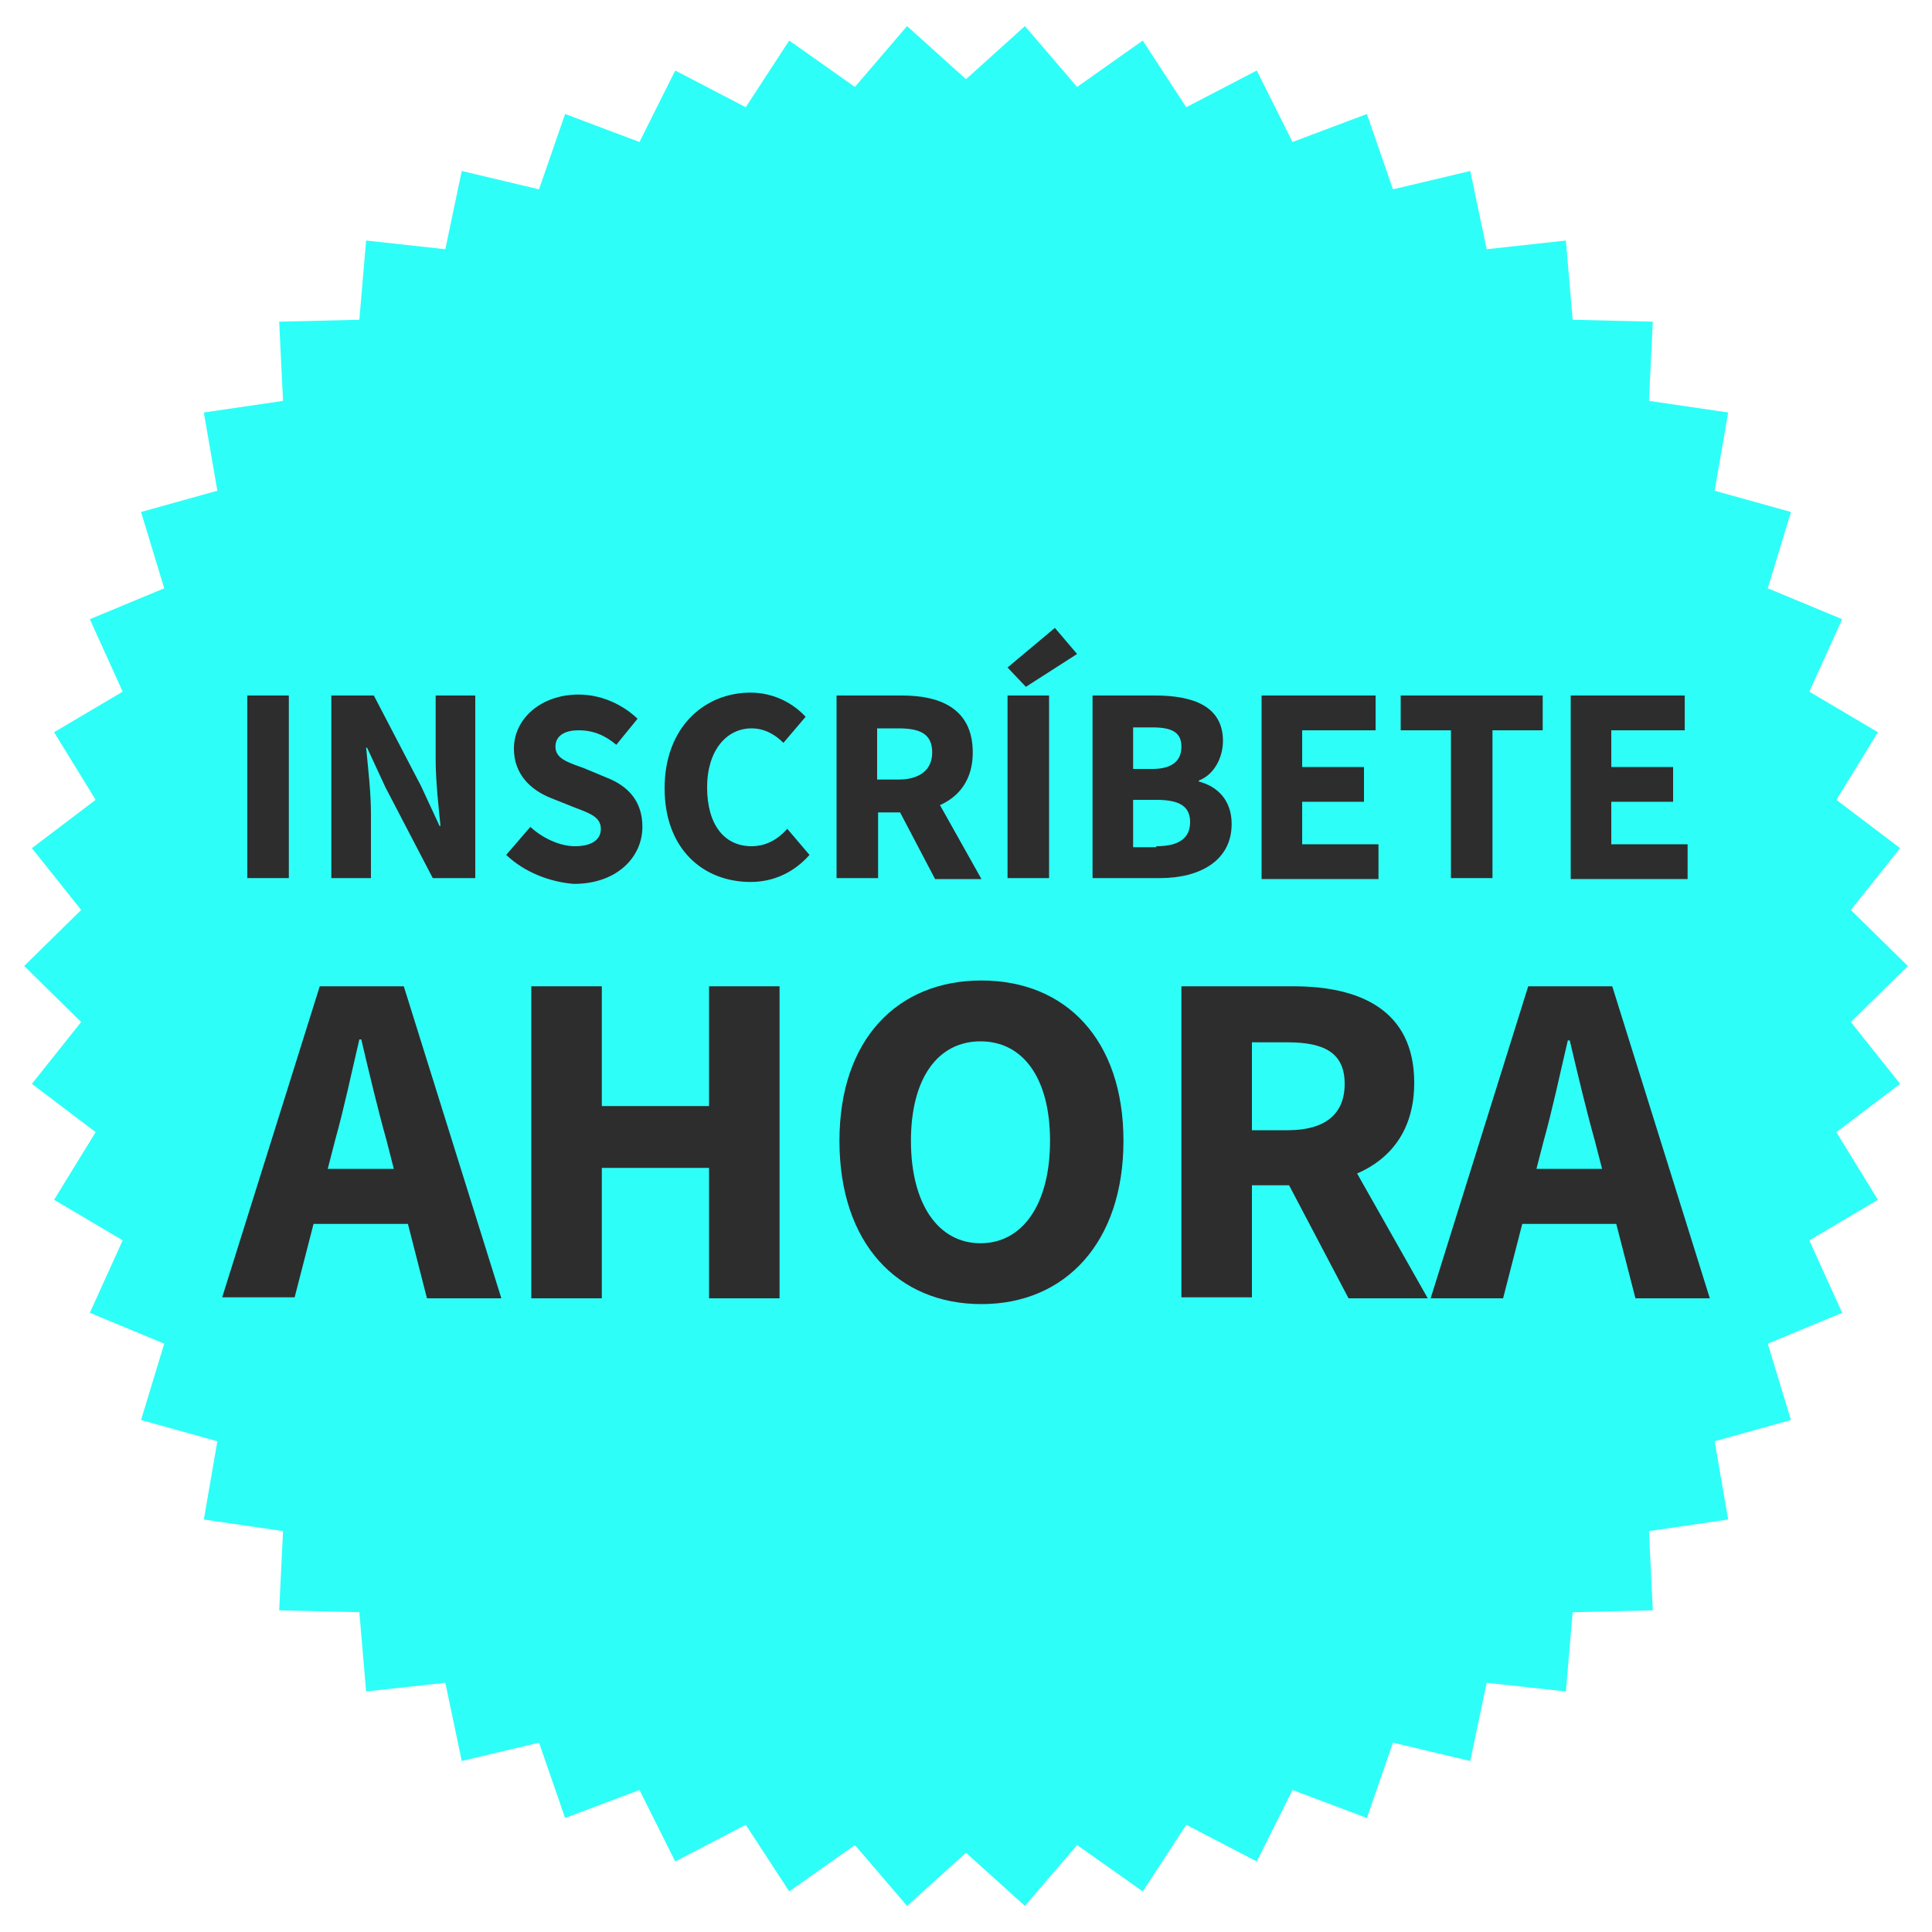
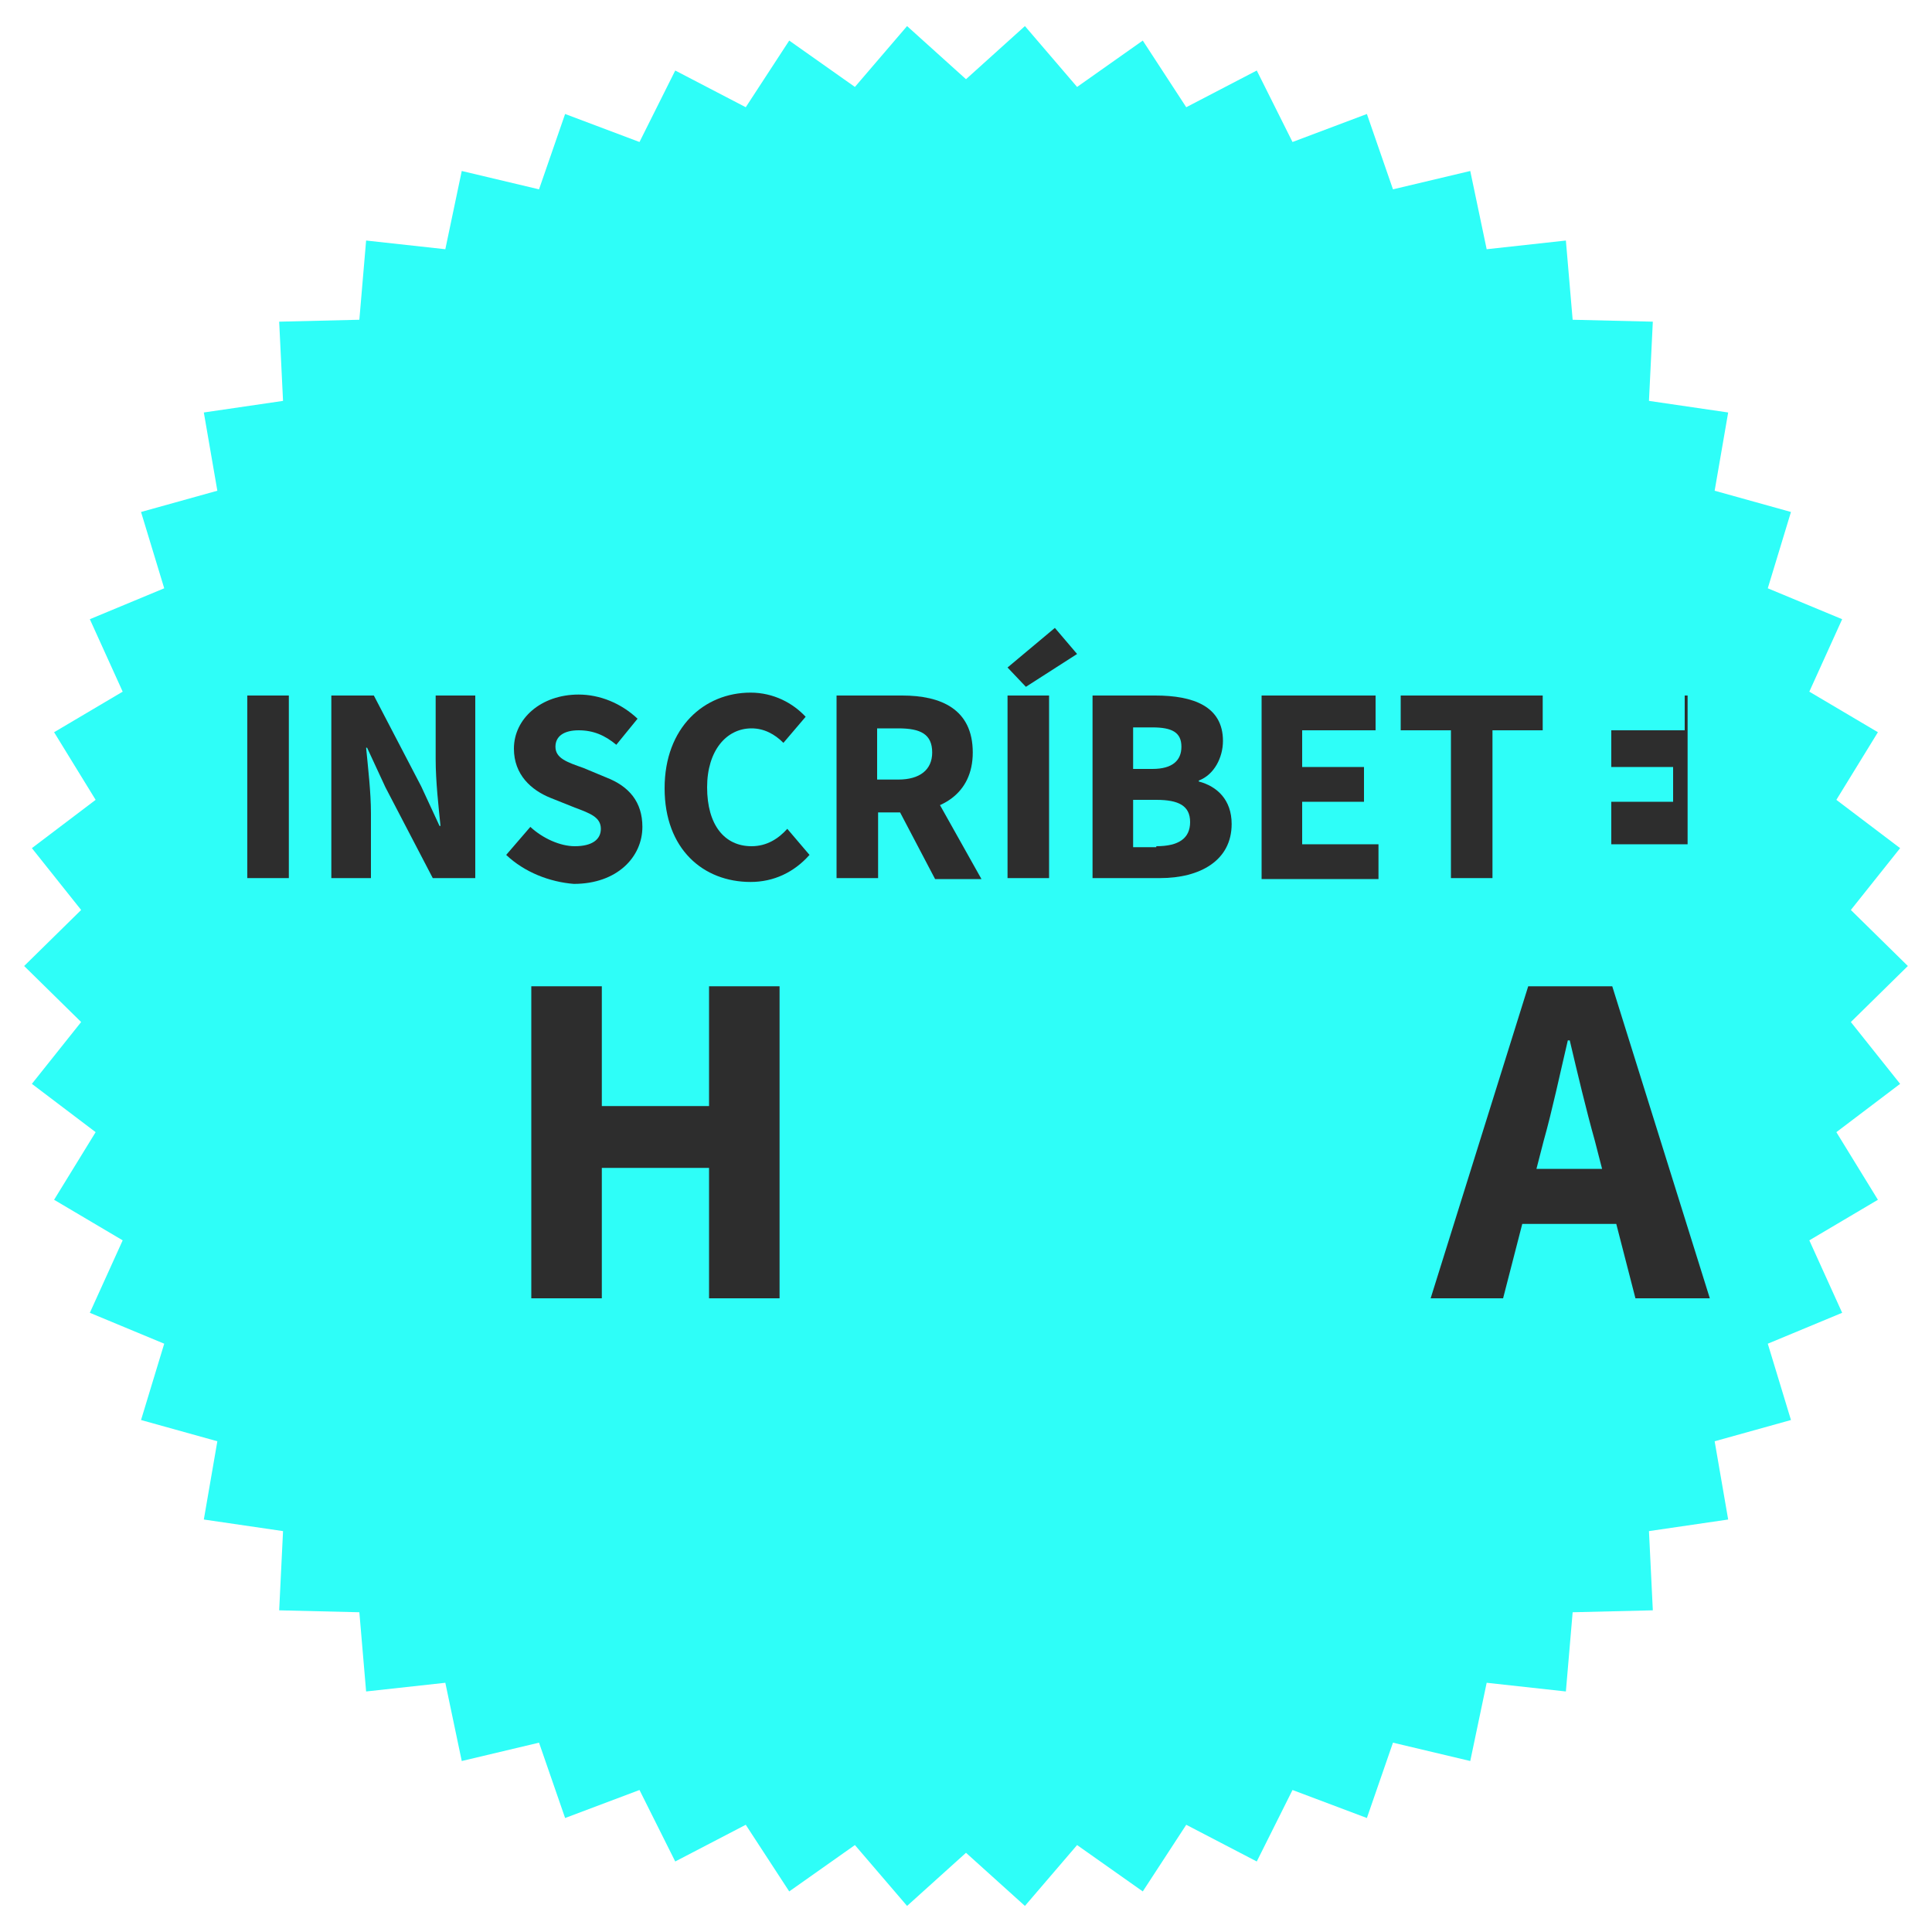
<svg xmlns="http://www.w3.org/2000/svg" version="1.1" id="Capa_1" x="0px" y="0px" viewBox="0 0 200 200" style="enable-background:new 0 0 200 200;" xml:space="preserve">
  <style type="text/css">
	.st0{fill:#2EFEF8;}
	.st1{fill:#2D2D2D;}
</style>
  <polygon class="st0" points="100,8.2 106.1,2.7 111.5,9 118.3,4.2 122.8,11.1 130.1,7.3 133.8,14.7 141.5,11.8 144.2,19.6   152.2,17.7 153.9,25.8 162.1,24.9 162.8,33.1 171.1,33.3 170.7,41.5 178.9,42.7 177.5,50.8 185.4,53 183,60.9 190.7,64.1   187.3,71.6 194.4,75.8 190.1,82.8 196.7,87.8 191.6,94.2 197.5,100 191.6,105.8 196.7,112.2 190.1,117.2 194.4,124.2 187.3,128.4   190.7,135.9 183,139.1 185.4,147 177.5,149.2 178.9,157.3 170.7,158.5 171.1,166.7 162.8,166.9 162.1,175.1 153.9,174.2   152.2,182.3 144.2,180.4 141.5,188.2 133.8,185.3 130.1,192.7 122.8,188.9 118.3,195.8 111.5,191 106.1,197.3 100,191.8 93.9,197.3   88.5,191 81.7,195.8 77.2,188.9 69.9,192.7 66.2,185.3 58.5,188.2 55.8,180.4 47.8,182.3 46.1,174.2 37.9,175.1 37.2,166.9   28.9,166.7 29.3,158.5 21.1,157.3 22.5,149.2 14.6,147 17,139.1 9.3,135.9 12.7,128.4 5.6,124.2 9.9,117.2 3.3,112.2 8.4,105.8   2.5,100 8.4,94.2 3.3,87.8 9.9,82.8 5.6,75.8 12.7,71.6 9.3,64.1 17,60.9 14.6,53 22.5,50.8 21.1,42.7 29.3,41.5 28.9,33.3   37.2,33.1 37.9,24.9 46.1,25.8 47.8,17.7 55.8,19.6 58.5,11.8 66.2,14.7 69.9,7.3 77.2,11.1 81.7,4.2 88.5,9 93.9,2.7 " />
  <g>
    <path class="st1" d="M25.6,72h4.3v18.9h-4.3V72z" />
    <path class="st1" d="M34.3,72h4.4l4.9,9.4l1.9,4.1h0.1c-0.2-2-0.5-4.6-0.5-6.9V72h4.1v18.9h-4.4l-4.9-9.4L38,77.4h-0.1   c0.2,2.1,0.5,4.6,0.5,6.8v6.7h-4.1V72z" />
    <path class="st1" d="M52.4,88.5l2.5-2.9c1.3,1.2,3.1,2,4.6,2c1.8,0,2.7-0.7,2.7-1.8c0-1.2-1.1-1.6-2.7-2.2l-2.5-1   c-2-0.8-3.8-2.4-3.8-5.1c0-3.1,2.8-5.6,6.7-5.6c2.2,0,4.4,0.9,6.1,2.5l-2.2,2.7c-1.2-1-2.4-1.5-3.9-1.5c-1.5,0-2.4,0.6-2.4,1.7   c0,1.2,1.2,1.6,2.9,2.2l2.4,1c2.3,0.9,3.7,2.5,3.7,5.1c0,3.1-2.6,5.9-7.1,5.9C56.9,91.3,54.3,90.3,52.4,88.5z" />
    <path class="st1" d="M68.8,81.6c0-6.3,4.1-9.9,8.9-9.9c2.4,0,4.4,1.1,5.7,2.5l-2.3,2.7c-0.9-0.9-2-1.5-3.3-1.5   c-2.6,0-4.6,2.3-4.6,6.1c0,3.9,1.8,6.1,4.6,6.1c1.6,0,2.8-0.8,3.7-1.8l2.3,2.7c-1.6,1.8-3.7,2.8-6.1,2.8   C72.8,91.3,68.8,87.9,68.8,81.6z" />
    <path class="st1" d="M86.6,72h6.8c4,0,7.3,1.4,7.3,5.9c0,4.3-3.3,6.2-7.3,6.2h-2.5v6.8h-4.3V72z M93,80.7c2.2,0,3.5-1,3.5-2.8   c0-1.9-1.2-2.5-3.5-2.5h-2.2v5.3H93z M92.6,83l3-2.7l6,10.7h-4.8L92.6,83z" />
    <path class="st1" d="M104.3,69.1l4.9-4.1l2.3,2.7l-5.3,3.4L104.3,69.1z M104.3,72h4.3v18.9h-4.3V72z" />
    <path class="st1" d="M113.1,72h6.5c3.9,0,7,1.1,7,4.7c0,1.7-0.9,3.5-2.5,4.1v0.1c1.9,0.5,3.4,1.9,3.4,4.4c0,3.8-3.3,5.6-7.4,5.6h-7   V72z M119.3,79.6c2.1,0,3-0.9,3-2.3c0-1.5-1-2-3-2h-2v4.3H119.3z M119.7,87.6c2.3,0,3.5-0.8,3.5-2.5c0-1.7-1.2-2.3-3.5-2.3h-2.4   v4.9H119.7z" />
    <path class="st1" d="M130.6,72h11.8v3.6h-7.6v3.8h6.4V83h-6.4v4.4h7.9v3.6h-12.1V72z" />
    <path class="st1" d="M150.2,75.6H145V72h14.7v3.6h-5.2v15.3h-4.3V75.6z" />
-     <path class="st1" d="M162.6,72h11.8v3.6h-7.6v3.8h6.4V83h-6.4v4.4h7.9v3.6h-12.1V72z" />
-     <path class="st1" d="M33.1,102.1h8.7l10.1,32.3h-7.7L40,118c-0.9-3.2-1.8-7-2.6-10.4h-0.2c-0.8,3.4-1.6,7.2-2.5,10.4l-4.2,16.3   h-7.5L33.1,102.1z M29.6,121h15.5v5.7H29.6V121z" />
+     <path class="st1" d="M162.6,72h11.8v3.6h-7.6v3.8h6.4V83h-6.4v4.4h7.9v3.6V72z" />
    <path class="st1" d="M55,102.1h7.3v12.4h11.1v-12.4h7.3v32.3h-7.3v-13.5H62.3v13.5H55V102.1z" />
-     <path class="st1" d="M86.9,118.1c0-10.5,6-16.6,14.7-16.6s14.7,6.1,14.7,16.6c0,10.5-6,16.9-14.7,16.9S86.9,128.7,86.9,118.1z    M108.7,118.1c0-6.5-2.8-10.3-7.2-10.3s-7.2,3.8-7.2,10.3c0,6.5,2.8,10.6,7.2,10.6S108.7,124.6,108.7,118.1z" />
-     <path class="st1" d="M122.3,102.1h11.6c6.8,0,12.5,2.4,12.5,10c0,7.4-5.6,10.6-12.5,10.6h-4.3v11.6h-7.3V102.1z M133.3,117   c3.8,0,5.9-1.6,5.9-4.8c0-3.2-2.1-4.3-5.9-4.3h-3.7v9.1H133.3z M132.5,120.9l5-4.7l10.3,18.2h-8.2L132.5,120.9z" />
    <path class="st1" d="M158.2,102.1h8.7l10.1,32.3h-7.7l-4.2-16.3c-0.9-3.2-1.8-7-2.6-10.4h-0.2c-0.8,3.4-1.6,7.2-2.5,10.4l-4.2,16.3   h-7.5L158.2,102.1z M154.8,121h15.5v5.7h-15.5V121z" />
  </g>
</svg>